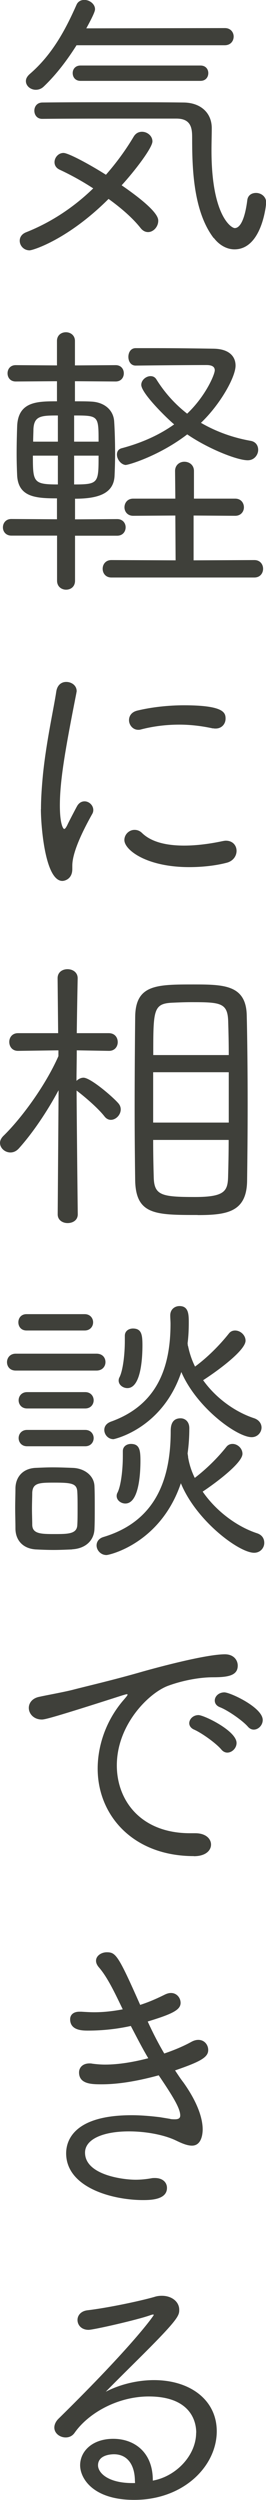
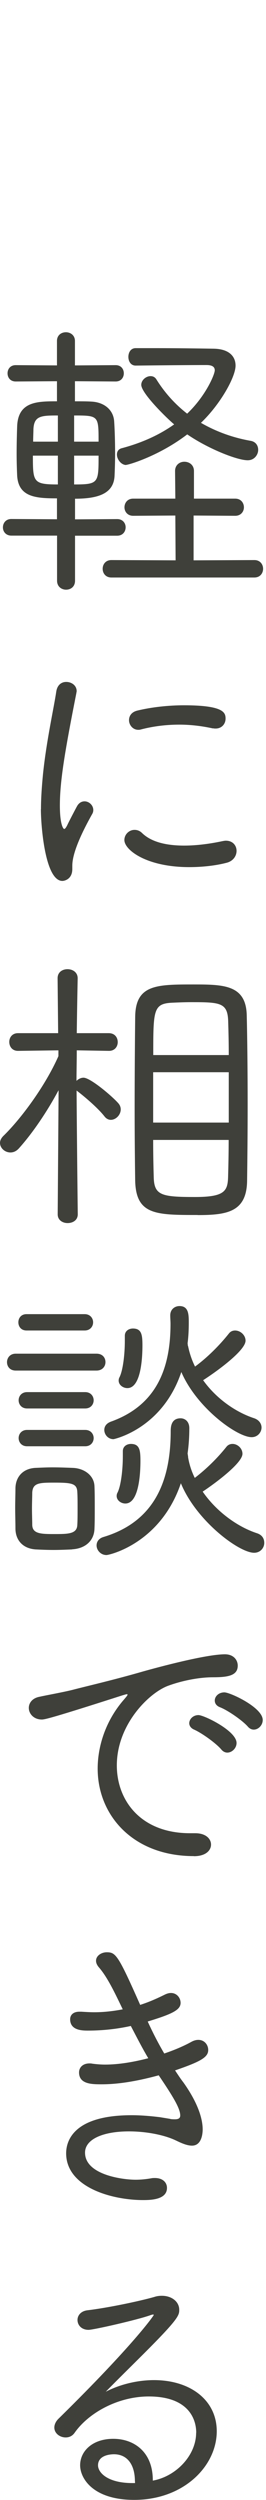
<svg xmlns="http://www.w3.org/2000/svg" id="_レイヤー_2" viewBox="0 0 29.28 275.1">
  <defs>
    <style>.cls-1{fill:#3f403a;}</style>
  </defs>
  <g id="tx">
-     <path class="cls-1" d="m3.26,27.55c-.64,0-1.09-.51-1.09-1.06,0-.38.22-.74.7-.93,2.75-1.09,5.25-2.75,7.39-4.83-1.22-.8-2.5-1.5-3.68-2.05-.42-.19-.58-.51-.58-.83,0-.51.42-1.02.99-1.02.54,0,2.91,1.28,4.67,2.4,1.15-1.31,2.18-2.72,3.07-4.22.22-.35.54-.51.9-.51.58,0,1.15.45,1.15,1.06,0,.7-1.95,3.26-3.39,4.83,3.9,2.69,4.03,3.58,4.03,3.9,0,.67-.54,1.25-1.12,1.25-.29,0-.58-.13-.83-.45-.86-1.09-2.11-2.18-3.52-3.2-4.45,4.45-8.32,5.66-8.7,5.66ZM8.42,4.99c-.99,1.57-2.18,3.17-3.58,4.51-.29.29-.61.38-.9.38-.58,0-1.09-.42-1.09-.96,0-.26.13-.51.42-.77,2.53-2.18,3.97-4.96,5.15-7.62.16-.38.51-.54.86-.54.58,0,1.18.45,1.18,1.02,0,.13-.03.42-.96,2.11l15.26-.03c.64,0,.96.48.96.93,0,.48-.32.96-.99.96H8.42Zm15.1,21.21c-2.3-3.01-2.37-7.94-2.37-11.07,0-.99-.1-2.08-1.73-2.08h-4.06c-3.68,0-8,0-10.72.03-.58,0-.86-.45-.86-.9s.29-.9.9-.9c2.56-.03,5.28-.03,7.94-.03s5.28,0,7.55.03c1.89,0,3.14,1.12,3.14,2.82,0,.74-.03,1.57-.03,2.46,0,7.17,2.18,8.54,2.56,8.54.61,0,1.12-1.02,1.38-3.07.06-.54.48-.8.96-.8.54,0,1.12.38,1.12,1.06,0,.19-.45,5.15-3.49,5.15-.83,0-1.66-.45-2.27-1.25ZM8.86,8.9c-.58,0-.86-.42-.86-.86,0-.42.29-.83.86-.83h13.21c.58,0,.86.42.86.83,0,.45-.29.86-.86.86h-13.21Z" />
    <path class="cls-1" d="m8.26,58.94v4.96c0,.67-.48.99-.99.99-.48,0-.99-.32-.99-.99v-4.96H1.25c-.61,0-.93-.45-.93-.9,0-.48.32-.93.93-.93l5.02.03v-2.3c-2.3,0-4.22-.13-4.38-2.46-.03-.64-.06-1.54-.06-2.46,0-1.09.03-2.24.06-3.07.13-2.69,2.27-2.69,4.38-2.69v-2.21l-4.54.03c-.61,0-.9-.45-.9-.9s.29-.9.9-.9l4.54.03v-2.69c0-.64.48-.96.99-.96.48,0,.99.32.99.96v2.69l4.48-.03c.61,0,.9.45.9.9s-.29.9-.9.9l-4.48-.03v2.21c.67,0,1.31,0,1.79.03,1.41.06,2.46.9,2.53,2.21.06.93.1,2.24.1,3.52,0,.9-.03,1.79-.06,2.46-.1,1.86-1.66,2.5-4.35,2.5v2.27l4.64-.03c.61,0,.93.45.93.9,0,.48-.32.93-.93.93h-4.64Zm-1.89-8.8h-2.75c0,2.91.03,3.17,2.75,3.17v-3.17Zm0-4.42c-1.82,0-2.62.03-2.69,1.5,0,.35-.03.83-.03,1.38h2.72v-2.88Zm4.48,2.88c0-2.85,0-2.88-2.69-2.88v2.88h2.69Zm-2.69,1.54v3.17c2.69,0,2.69-.16,2.69-3.17h-2.69Zm4.1,13.41c-.64,0-.96-.48-.96-.96s.32-.96.96-.96l7.07.03-.03-4.93-4.64.03c-.64,0-.96-.48-.96-.93,0-.48.32-.96.96-.96h4.64l-.03-3.04c0-.67.51-1.02,1.02-1.02.54,0,1.06.35,1.06,1.02v3.04h4.54c.64,0,.96.48.96.96,0,.45-.32.93-.96.93l-4.58-.03v4.93l6.69-.03c.64,0,.96.48.96.96s-.32.96-.96.96h-15.74Zm1.63-12.38c-.54,0-1.02-.61-1.02-1.15,0-.32.16-.61.54-.7,2.4-.64,4.29-1.57,5.76-2.62-.77-.64-3.62-3.42-3.62-4.35,0-.54.54-.96,1.02-.96.26,0,.48.1.64.35.96,1.54,2.11,2.78,3.39,3.78,2.05-1.95,3.04-4.32,3.04-4.77,0-.42-.35-.58-.9-.58-1.82,0-5.22.03-7.81.06-.54,0-.8-.48-.8-.96s.26-.96.8-.96h2.3c2.11,0,4.35.03,6.3.06,1.7.03,2.4.86,2.4,1.86,0,1.28-1.7,4.29-3.81,6.3,1.66.96,3.49,1.63,5.47,1.98.58.1.83.54.83.99,0,.54-.42,1.15-1.15,1.15-1.18,0-4.38-1.28-6.66-2.85-3.04,2.34-6.43,3.36-6.75,3.36Z" />
    <path class="cls-1" d="m4.51,89.05c0-1.28.1-2.59.22-3.84.38-3.71,1.18-7.2,1.47-9.15.13-.74.61-1.02,1.09-1.02.58,0,1.15.38,1.15,1.02,0,.06-.03.13-.03.19-1.22,6.18-1.82,9.63-1.82,12.38,0,2.02.35,2.59.48,2.59.1,0,.22-.19.35-.45.06-.16.96-1.89,1.09-2.11.22-.35.51-.48.8-.48.48,0,.96.42.96.96,0,.13-.03.29-.13.45-1.02,1.82-2.18,4.19-2.18,5.66v.38c0,1.12-.86,1.31-1.09,1.31-1.92,0-2.37-6.11-2.37-7.9Zm16.32,6.37c-4.7,0-7.14-1.89-7.14-2.98,0-.61.51-1.12,1.12-1.12.29,0,.58.1.83.35,1.09,1.06,2.85,1.38,4.64,1.38,1.44,0,2.94-.22,4.16-.48.16-.03.29-.06.42-.06.77,0,1.18.54,1.18,1.12,0,.54-.35,1.12-1.09,1.31-1.22.32-2.69.48-4.13.48Zm2.62-15.26c-1.18-.26-2.43-.42-3.71-.42-1.38,0-2.82.16-4.26.54-.1.03-.19.03-.26.03-.61,0-1.02-.54-1.02-1.06,0-.45.26-.9.93-1.06,1.57-.38,3.42-.58,5.12-.58,4.42,0,4.58.83,4.58,1.47,0,.58-.42,1.09-1.09,1.09-.1,0-.19,0-.29-.03Z" />
    <path class="cls-1" d="m6.43,120c-1.25,2.34-2.85,4.7-4.35,6.37-.29.32-.61.45-.93.45-.61,0-1.15-.48-1.15-1.06,0-.22.1-.48.35-.74,1.92-1.86,4.61-5.47,6.08-8.8v-.64l-4.42.06h-.03c-.64,0-.96-.48-.96-.99,0-.48.32-.96.96-.96h4.42l-.06-6.02v-.03c0-.67.54-.99,1.09-.99.58,0,1.12.35,1.12.99v.03s-.06,2.88-.1,6.02h3.52c.67,0,.99.48.99.99,0,.48-.32.96-.96.96h-.03l-3.52-.06c0,1.22-.03,2.37-.03,3.33v.03c.19-.19.48-.35.77-.35.77,0,3.2,2.08,3.84,2.82.19.22.26.45.26.67,0,.61-.54,1.15-1.09,1.15-.26,0-.51-.13-.7-.38-.8-1.02-2.4-2.34-3.04-2.82l-.03-.03c.03,5.09.13,13.63.13,13.63,0,.64-.54.96-1.12.96-.54,0-1.09-.32-1.09-.96l.1-13.63Zm15.33,13.7c-4.58,0-6.78,0-6.88-3.74-.03-2.08-.06-4.96-.06-7.94,0-3.65.03-7.42.06-10.11.03-3.58,2.37-3.58,6.46-3.58,3.3,0,5.73.06,5.82,3.36.06,2.46.1,6.18.1,9.79,0,3.17-.03,6.24-.06,8.42-.03,3.46-2.18,3.81-5.44,3.81Zm3.42-17.6c0-1.38-.03-2.62-.06-3.58-.03-2.18-.8-2.24-4.06-2.24-.7,0-1.44.03-2.11.06-2.08.1-2.08.83-2.08,5.76h8.32Zm0,1.89h-8.32v5.54h8.32v-5.54Zm-8.32,7.46c0,1.57.03,2.98.06,4,.03,2.08.8,2.27,4.54,2.27,3.33,0,3.62-.67,3.65-2.34.03-1.09.06-2.43.06-3.94h-8.32Z" />
    <path class="cls-1" d="m1.73,150.82c-.64,0-.96-.45-.96-.93,0-.45.32-.93.96-.93h8.89c.67,0,.99.45.99.93,0,.45-.32.93-.99.93H1.73Zm6.21,19.68c-.67.03-1.38.06-2.05.06s-1.38-.03-1.98-.06c-1.38-.1-2.18-.99-2.21-2.24,0-.8-.03-1.57-.03-2.34s.03-1.47.03-2.18c.03-1.18.77-2.11,2.14-2.21.67-.03,1.31-.06,1.95-.06.77,0,1.54.03,2.27.06,1.22.06,2.3.83,2.34,2.02.03.74.03,1.57.03,2.37s0,1.6-.03,2.3c-.03,1.25-.93,2.18-2.46,2.27Zm-5.02-24.09c-.61,0-.9-.45-.9-.9s.29-.9.9-.9h6.4c.61,0,.93.45.93.9s-.32.9-.93.9H2.91Zm.06,8.58c-.61,0-.93-.45-.93-.9s.32-.9.93-.9h6.4c.61,0,.93.45.93.9s-.32.9-.93.9H2.98Zm0,4.16c-.61,0-.93-.45-.93-.9s.32-.9.93-.9h6.4c.61,0,.93.45.93.9s-.32.9-.93.9H2.98Zm.54,6.88c0,.64.03,1.31.03,1.79.03.96.96.99,2.4.99,1.54,0,2.53,0,2.56-1.02.03-.48.03-1.12.03-1.79s0-1.34-.03-1.79c-.03-.96-.58-1.06-2.53-1.06-1.66,0-2.37.03-2.43,1.09,0,.45-.03,1.12-.03,1.79Zm17.18-5.7c.13.8.38,1.57.74,2.3,1.25-.96,2.46-2.14,3.46-3.39.19-.26.45-.35.7-.35.54,0,1.09.48,1.09,1.09,0,.99-2.85,3.14-4.38,4.16,1.5,2.18,3.81,3.87,5.98,4.58.58.19.8.61.8,1.06,0,.54-.42,1.09-1.12,1.09-1.66,0-6.37-3.52-8.06-7.65-2.24,6.62-7.87,7.9-8.19,7.9-.64,0-1.09-.54-1.09-1.06,0-.38.22-.77.77-.93,5.73-1.73,7.39-6.34,7.39-11.65,0-.48.06-1.41,1.09-1.41.48,0,.96.35.96,1.09,0,.93-.06,1.86-.19,2.78l.06.38Zm0-12.22c.16.8.42,1.57.77,2.27,1.34-.99,2.66-2.3,3.71-3.62.19-.26.45-.35.7-.35.58,0,1.15.51,1.15,1.12,0,1.06-3.04,3.3-4.67,4.35,1.44,2.02,3.58,3.52,5.63,4.19.54.19.8.61.8,1.02,0,.51-.42,1.06-1.09,1.06-1.6,0-6.05-3.23-7.74-7.17-2.11,6.3-7.46,7.39-7.46,7.39-.61,0-1.02-.51-1.02-1.02,0-.35.19-.7.7-.9,5.02-1.79,6.59-5.82,6.59-10.78,0-.29-.03-.58-.03-.9v-.03c0-.67.51-1.02,1.02-1.02.99,0,1.02.9,1.02,1.79,0,.77-.03,1.54-.13,2.3l.03.29Zm-6.3,10.78c.96,0,1.06.67,1.06,1.86,0,1.12-.1,4.7-1.66,4.7-.48,0-.96-.35-.96-.83,0-.13.03-.26.1-.38.38-.77.58-2.53.58-3.97v-.58c0-.54.45-.8.9-.8Zm.22-12.7c.96,0,1.06.67,1.06,1.86,0,1.12-.1,4.7-1.66,4.7-.48,0-.96-.35-.96-.83,0-.13.03-.26.1-.38.38-.77.58-2.53.58-3.97v-.58c0-.54.45-.8.9-.8Z" />
    <path class="cls-1" d="m21.34,204.25c-6.69,0-10.59-4.48-10.59-9.63,0-2.34.8-5.22,2.94-7.65.22-.26.35-.42.35-.48,0-.03-.03-.06-.06-.06-.1,0-.26.06-.51.13-7.65,2.46-8.54,2.66-8.86,2.66-.9,0-1.44-.64-1.44-1.28,0-.51.35-1.06,1.15-1.22.7-.16,2.66-.51,3.68-.77,1.6-.42,4.42-1.06,7.74-2.02,1.7-.48,6.94-1.89,9.02-1.89.96,0,1.41.64,1.41,1.25,0,1.09-1.06,1.28-2.72,1.28s-3.55.42-4.93.93c-2.11.77-5.66,4.26-5.66,8.77,0,3.84,2.62,7.46,8.06,7.46h.58c1.15,0,1.73.61,1.73,1.25s-.58,1.28-1.89,1.28Zm3.04-11.71c-.58-.7-2.14-1.82-3.01-2.21-.38-.16-.54-.45-.54-.7,0-.45.42-.9,1.02-.9s4.19,1.73,4.19,3.07c0,.58-.51,1.06-1.02,1.06-.22,0-.45-.1-.64-.32Zm2.91-2.53c-.58-.67-2.18-1.79-3.07-2.14-.42-.16-.58-.45-.58-.74,0-.45.42-.9,1.06-.9s4.22,1.66,4.22,3.04c0,.58-.48,1.06-.99,1.06-.22,0-.45-.1-.64-.32Z" />
    <path class="cls-1" d="m18.75,233.18c.19.03.38.03.51.03.35,0,.58-.1.58-.42,0-.8-.86-2.18-2.37-4.42-1.98.54-4.19.99-6.27.99-1.06,0-2.5,0-2.5-1.31,0-.51.38-.99,1.15-.99.1,0,.19,0,.32.03.45.06.93.1,1.41.1,1.5,0,3.17-.29,4.74-.7-.61-1.02-1.22-2.21-1.92-3.55-1.44.32-3.04.51-4.7.51-.61,0-1.98,0-1.98-1.25,0-.45.32-.83,1.02-.83h.22c.48.03.96.06,1.41.06,1.09,0,2.14-.13,3.14-.32-.86-1.79-1.66-3.49-2.59-4.58-.26-.29-.35-.54-.35-.77,0-.54.58-.93,1.18-.93.99,0,1.25.29,3.68,5.79,1.09-.35,1.98-.77,2.69-1.12.26-.13.48-.19.7-.19.64,0,1.06.54,1.06,1.09,0,.77-.9,1.22-3.62,2.05.61,1.34,1.22,2.5,1.82,3.52,1.25-.42,2.3-.9,2.98-1.28.29-.16.54-.22.77-.22.67,0,1.09.54,1.09,1.12,0,.8-.86,1.28-3.65,2.24.32.48.61.93.93,1.34,1.86,2.62,2.11,4.35,2.11,5.15,0,.45-.1,1.79-1.18,1.79-.58,0-1.25-.32-1.79-.58-1.28-.61-3.26-.99-5.15-.99-2.85,0-4.83.86-4.83,2.34,0,2.43,4.1,2.98,5.57,2.98.58,0,1.15-.06,1.73-.16.13-.03.29-.03.38-.03.9,0,1.34.51,1.34,1.09,0,1.28-1.73,1.34-2.62,1.34-3.46,0-8.48-1.41-8.48-5.15,0-1.18.61-4.19,7.2-4.19,1.09,0,2.18.1,3.14.22l1.15.19Z" />
    <path class="cls-1" d="m21.6,267.71c0-1.6-.93-4-5.22-4-3.42,0-6.66,1.82-8.19,4.03-.26.35-.61.48-.96.48-.64,0-1.25-.45-1.25-1.09,0-.29.13-.67.51-1.02,8.29-8.16,10.43-11.3,10.43-11.36,0-.03-.03-.06-.06-.06-.06,0-.16.03-.26.06-1.38.51-6.3,1.63-6.85,1.63-.8,0-1.22-.54-1.22-1.09,0-.48.35-.96,1.06-1.06,2.21-.26,5.7-.99,7.39-1.47.29-.1.58-.13.83-.13,1.12,0,1.92.67,1.92,1.54,0,.61-.06.99-3.9,4.83-1.34,1.34-2.91,2.88-4.19,4.19,1.54-.8,3.46-1.28,5.31-1.28,3.97,0,6.91,2.18,6.91,5.63,0,3.81-3.62,7.55-9.09,7.55-4.54,0-5.95-2.37-5.95-3.81,0-1.54,1.34-2.91,3.65-2.91s4.35,1.47,4.35,4.54v.06c2.53-.45,4.77-2.75,4.77-5.28Zm-6.75,5.34c0-1.86-.86-2.98-2.3-2.98-.48,0-1.76.13-1.76,1.22,0,.8,1.06,1.95,3.78,1.95h.29v-.19Z" />
  </g>
</svg>